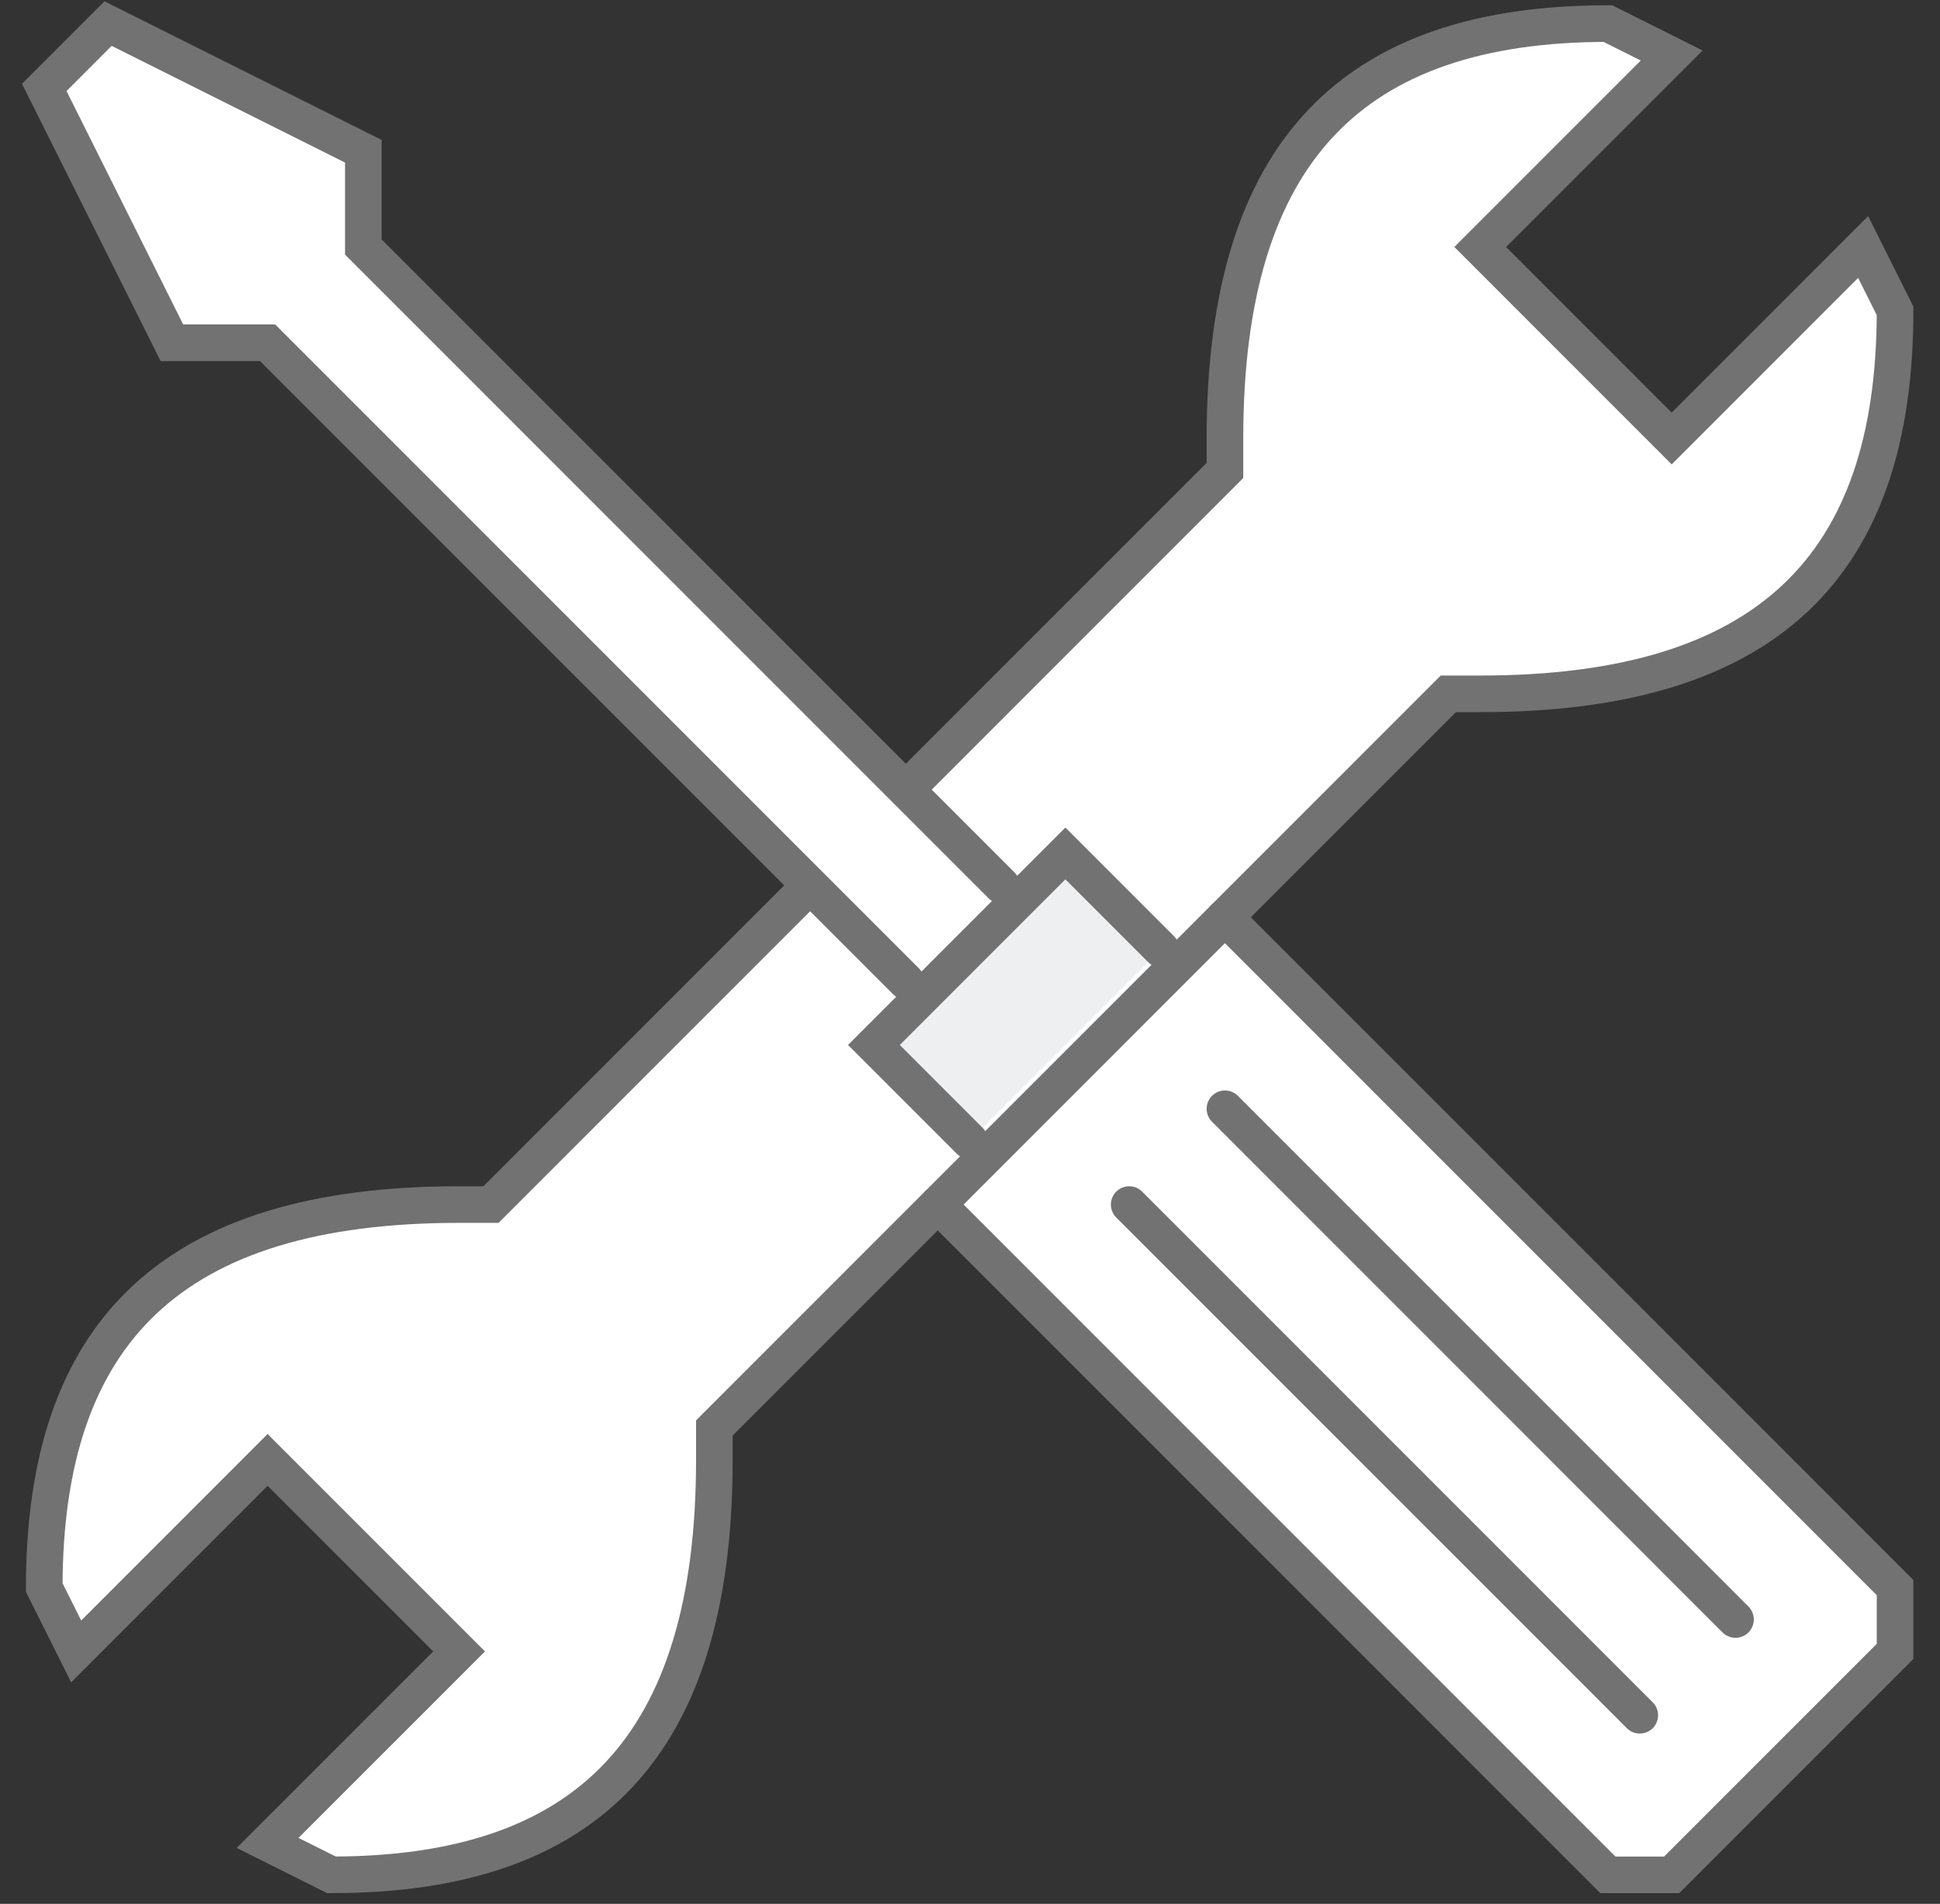
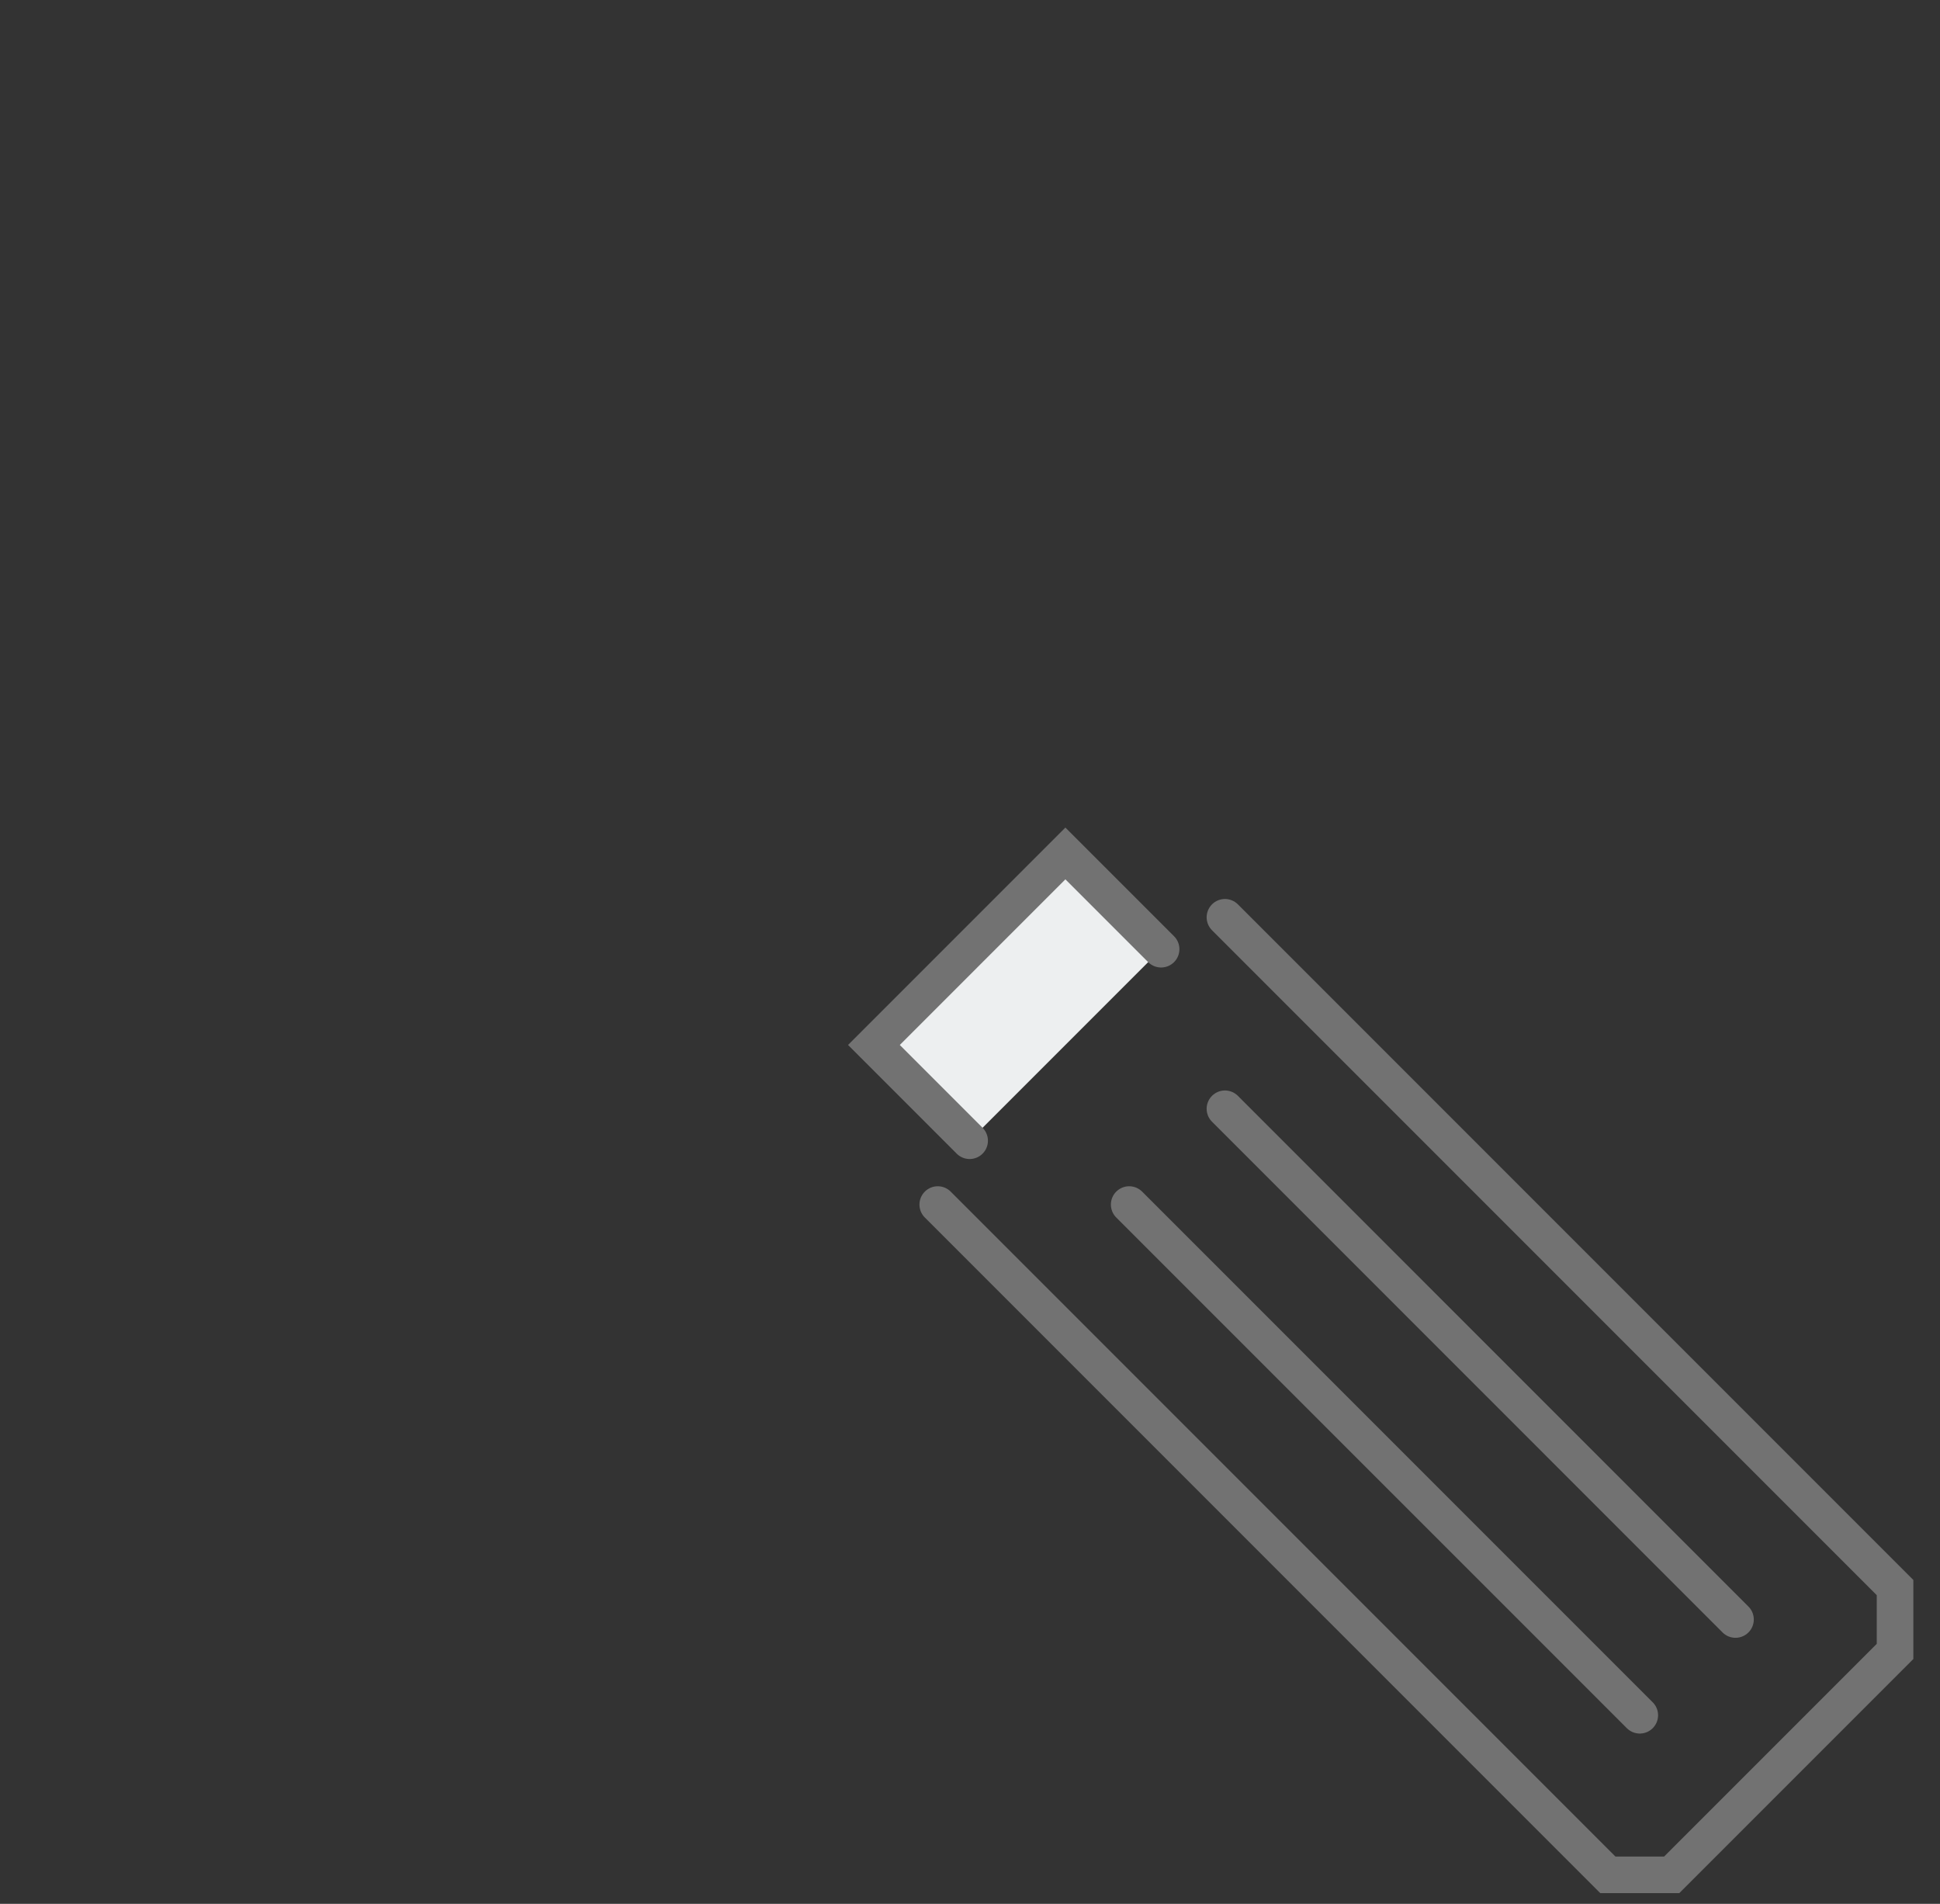
<svg xmlns="http://www.w3.org/2000/svg" width="53px" height="52px" viewBox="0 0 53 52" version="1.1">
  <rect x="0" y="0" width="53" height="52" fill="#333333" stroke="none" />
  <title>Product Support</title>
  <desc>Created with Sketch.</desc>
  <defs />
  <g id="Visual" stroke="none" stroke-width="1" fill="none" fill-rule="evenodd">
    <g id="HomeVisual" transform="translate(-576, -711)">
      <g id="Product-Support" transform="translate(575, 711)">
        <g id="Page-1" transform="translate(26.772, 26.455) scale(-1, 1) translate(-26.772, -26.455) translate(0.772, 0.455)">
-           <polyline id="Fill-1" fill="#FFFFFF" points="18.307 24.599 0 42.906 0 44.65 6.102 50.752 7.846 50.752 26.153 32.445" />
          <g id="Group-22" transform="translate(0, 0.189)">
-             <path d="M38.358,32.256 L18.307,12.205 L18.307,11.333 C18.307,3.487 14.82,0 7.846,0 L6.102,0.872 L11.333,6.102 L6.102,11.333 L0.872,6.102 L0,7.846 C0,14.82 3.487,18.307 11.333,18.307 L12.205,18.307 L32.256,38.358 L32.256,39.23 C32.256,47.076 35.743,50.563 42.717,50.563 L44.461,49.691 L39.23,44.461 L44.461,39.23 L49.691,44.461 L50.563,42.717 C50.563,35.743 47.076,32.256 39.23,32.256 L38.358,32.256 Z" id="Fill-2" fill="#FFFFFF" />
-             <path d="M38.358,32.256 L18.307,12.205 L18.307,11.333 C18.307,3.487 14.82,0 7.846,0 L6.102,0.872 L11.333,6.102 L6.102,11.333 L0.872,6.102 L0,7.846 C0,14.82 3.487,18.307 11.333,18.307 L12.205,18.307 L32.256,38.358 L32.256,39.23 C32.256,47.076 35.743,50.563 42.717,50.563 L44.461,49.691 L39.23,44.461 L44.461,39.23 L49.691,44.461 L50.563,42.717 C50.563,35.743 47.076,32.256 39.23,32.256 L38.358,32.256 Z" id="Stroke-6" stroke="#727272" stroke-linecap="round" />
            <polyline id="Stroke-8" stroke="#727272" stroke-linecap="round" points="18.307 24.41 0 42.717 0 44.461 6.102 50.563 7.846 50.563 26.153 32.256" />
            <g id="Group-13" transform="translate(20.051, 22.666)">
              <polyline id="Fill-10" fill="#EDEFF0" points="0 2.615 2.615 0 7.846 5.231 5.231 7.846" />
              <polyline id="Stroke-12" stroke="#727272" stroke-linecap="round" points="0 2.615 2.615 0 7.846 5.231 5.231 7.846" />
            </g>
            <g id="Group-17" transform="translate(24.41, 0)">
-               <polyline id="Fill-14" fill="#FFFFFF" points="0 23.538 17.436 6.102 17.436 3.487 24.41 0 26.153 1.744 22.666 8.718 20.051 8.718 2.615 26.153" />
-               <polyline id="Stroke-16" stroke="#727272" stroke-linecap="round" points="0 23.538 17.436 6.102 17.436 3.487 24.41 0 26.153 1.744 22.666 8.718 20.051 8.718 2.615 26.153" />
-             </g>
+               </g>
            <path d="M18.307,29.64 L4.359,43.589" id="Stroke-18" stroke="#727272" stroke-linecap="round" />
            <path d="M20.923,32.256 L6.974,46.204" id="Stroke-20" stroke="#727272" stroke-linecap="round" />
          </g>
        </g>
      </g>
    </g>
  </g>
</svg>